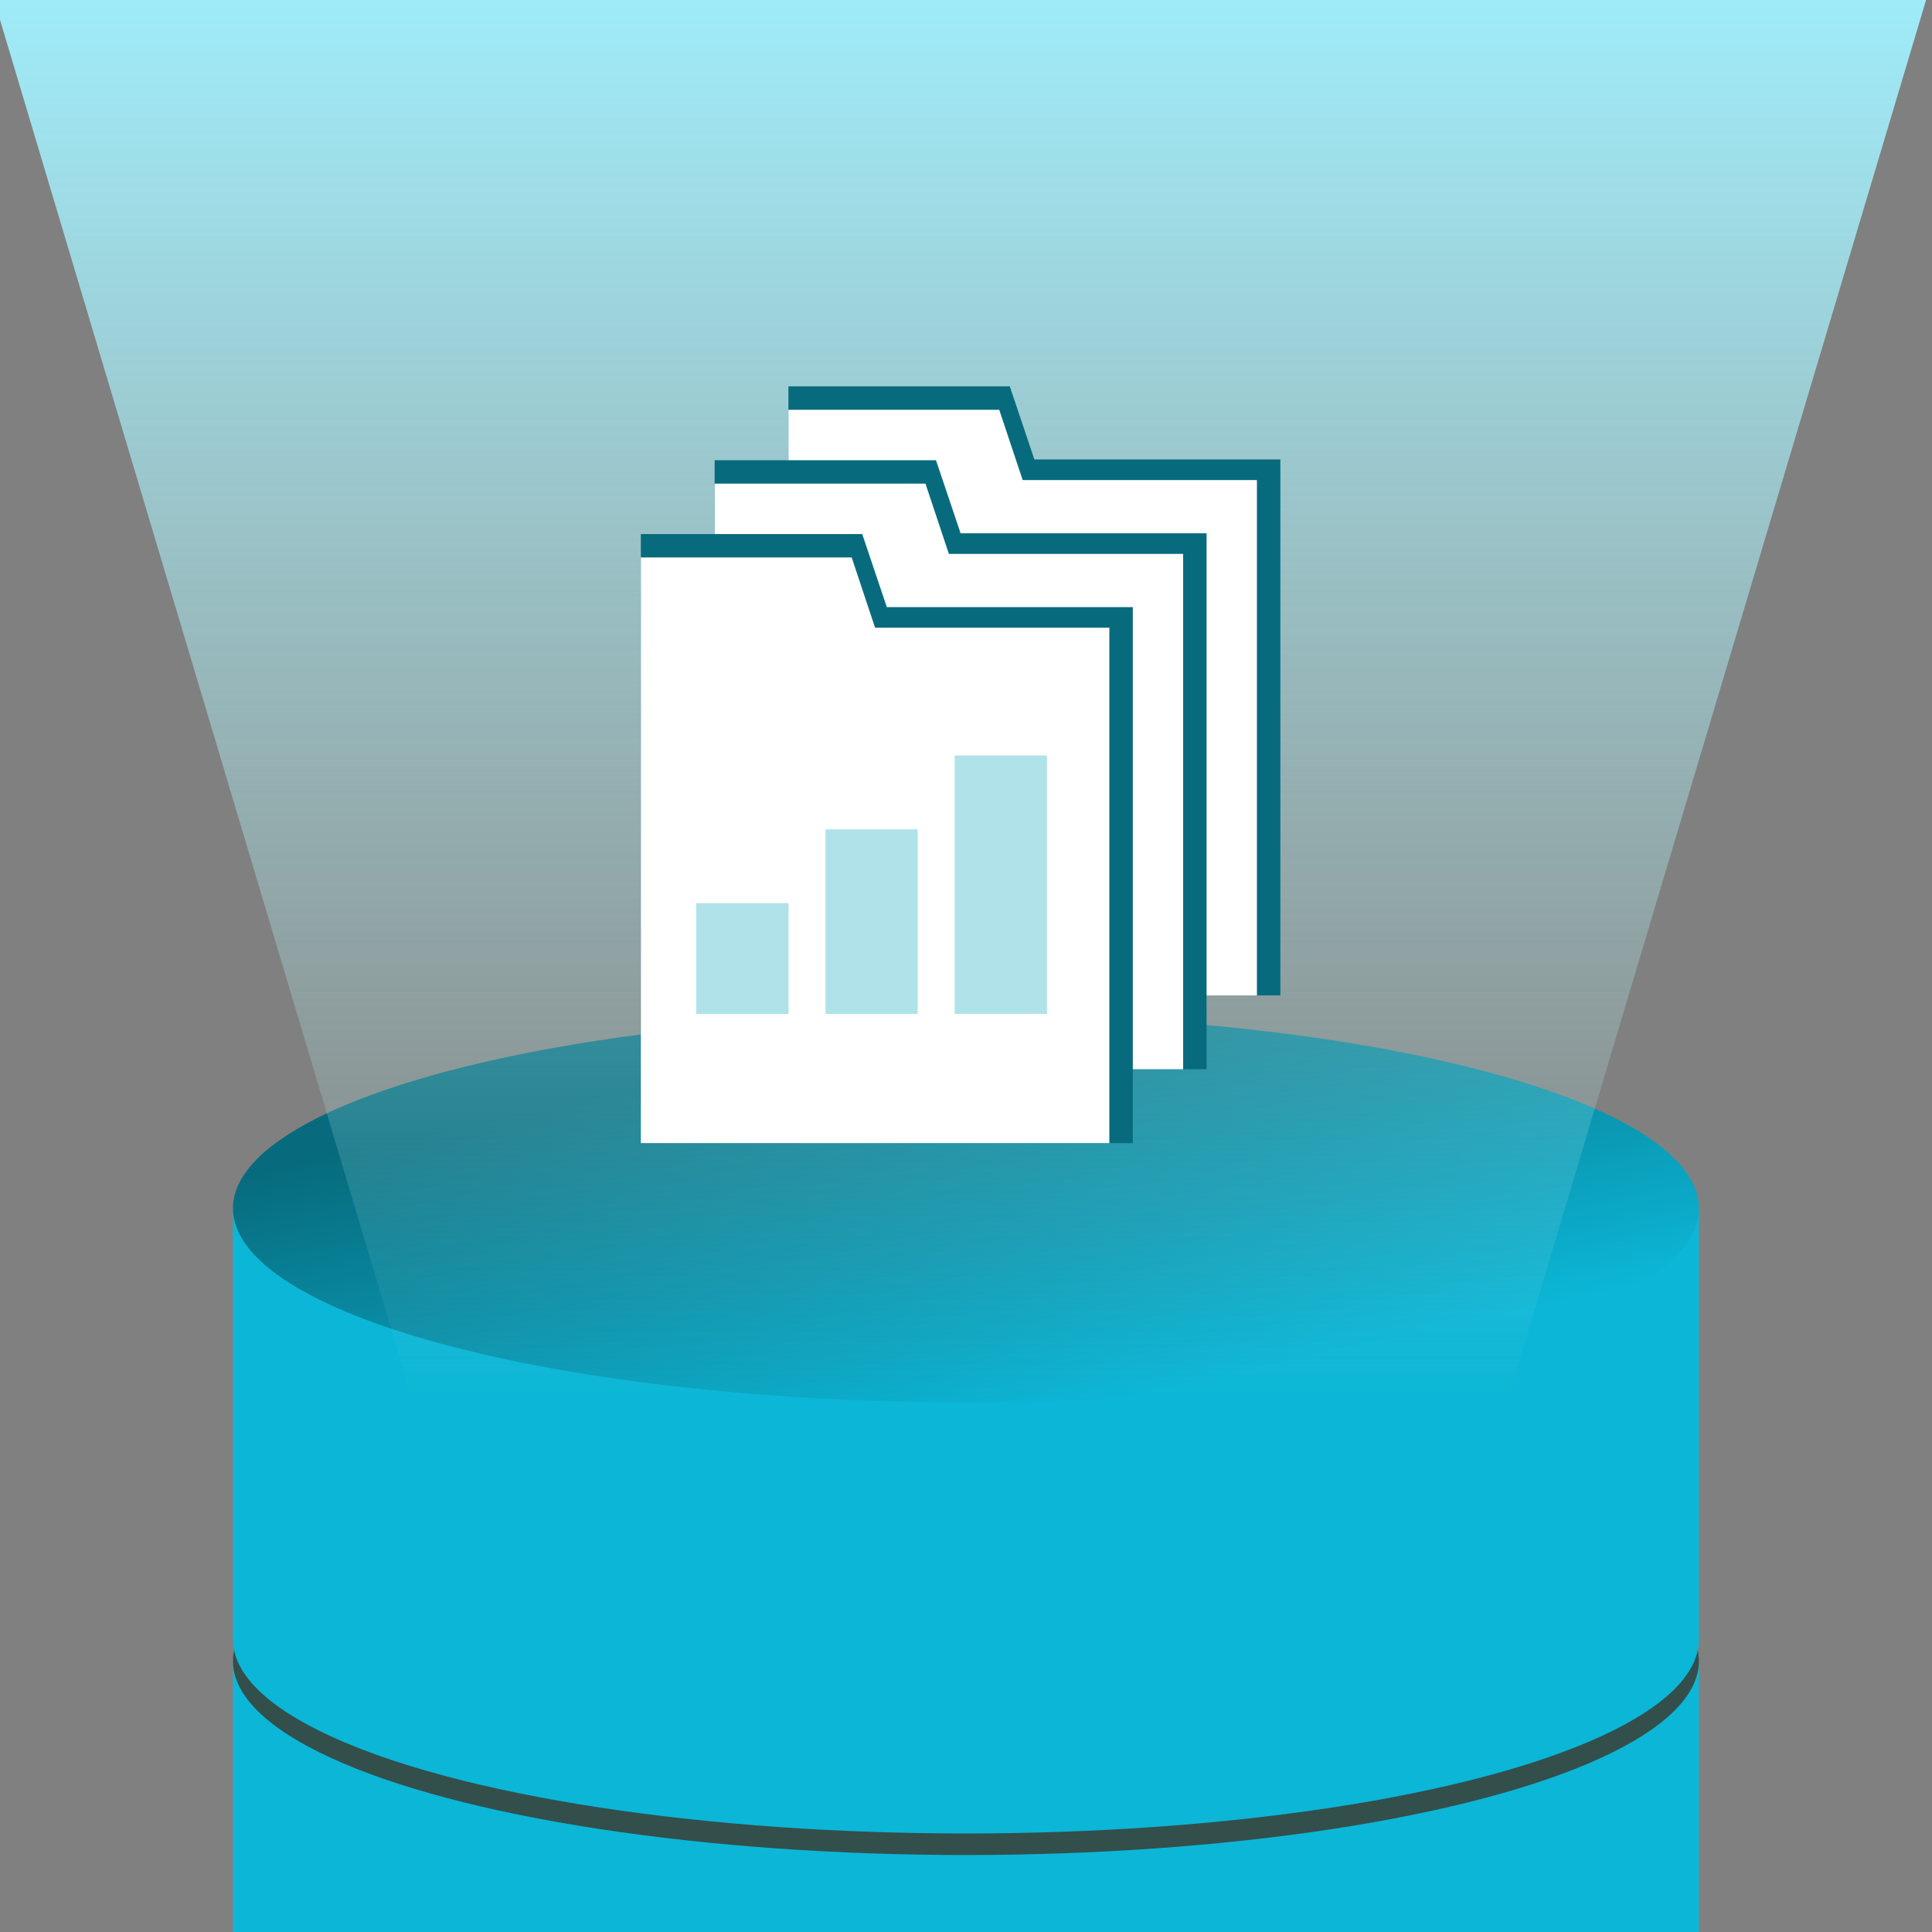
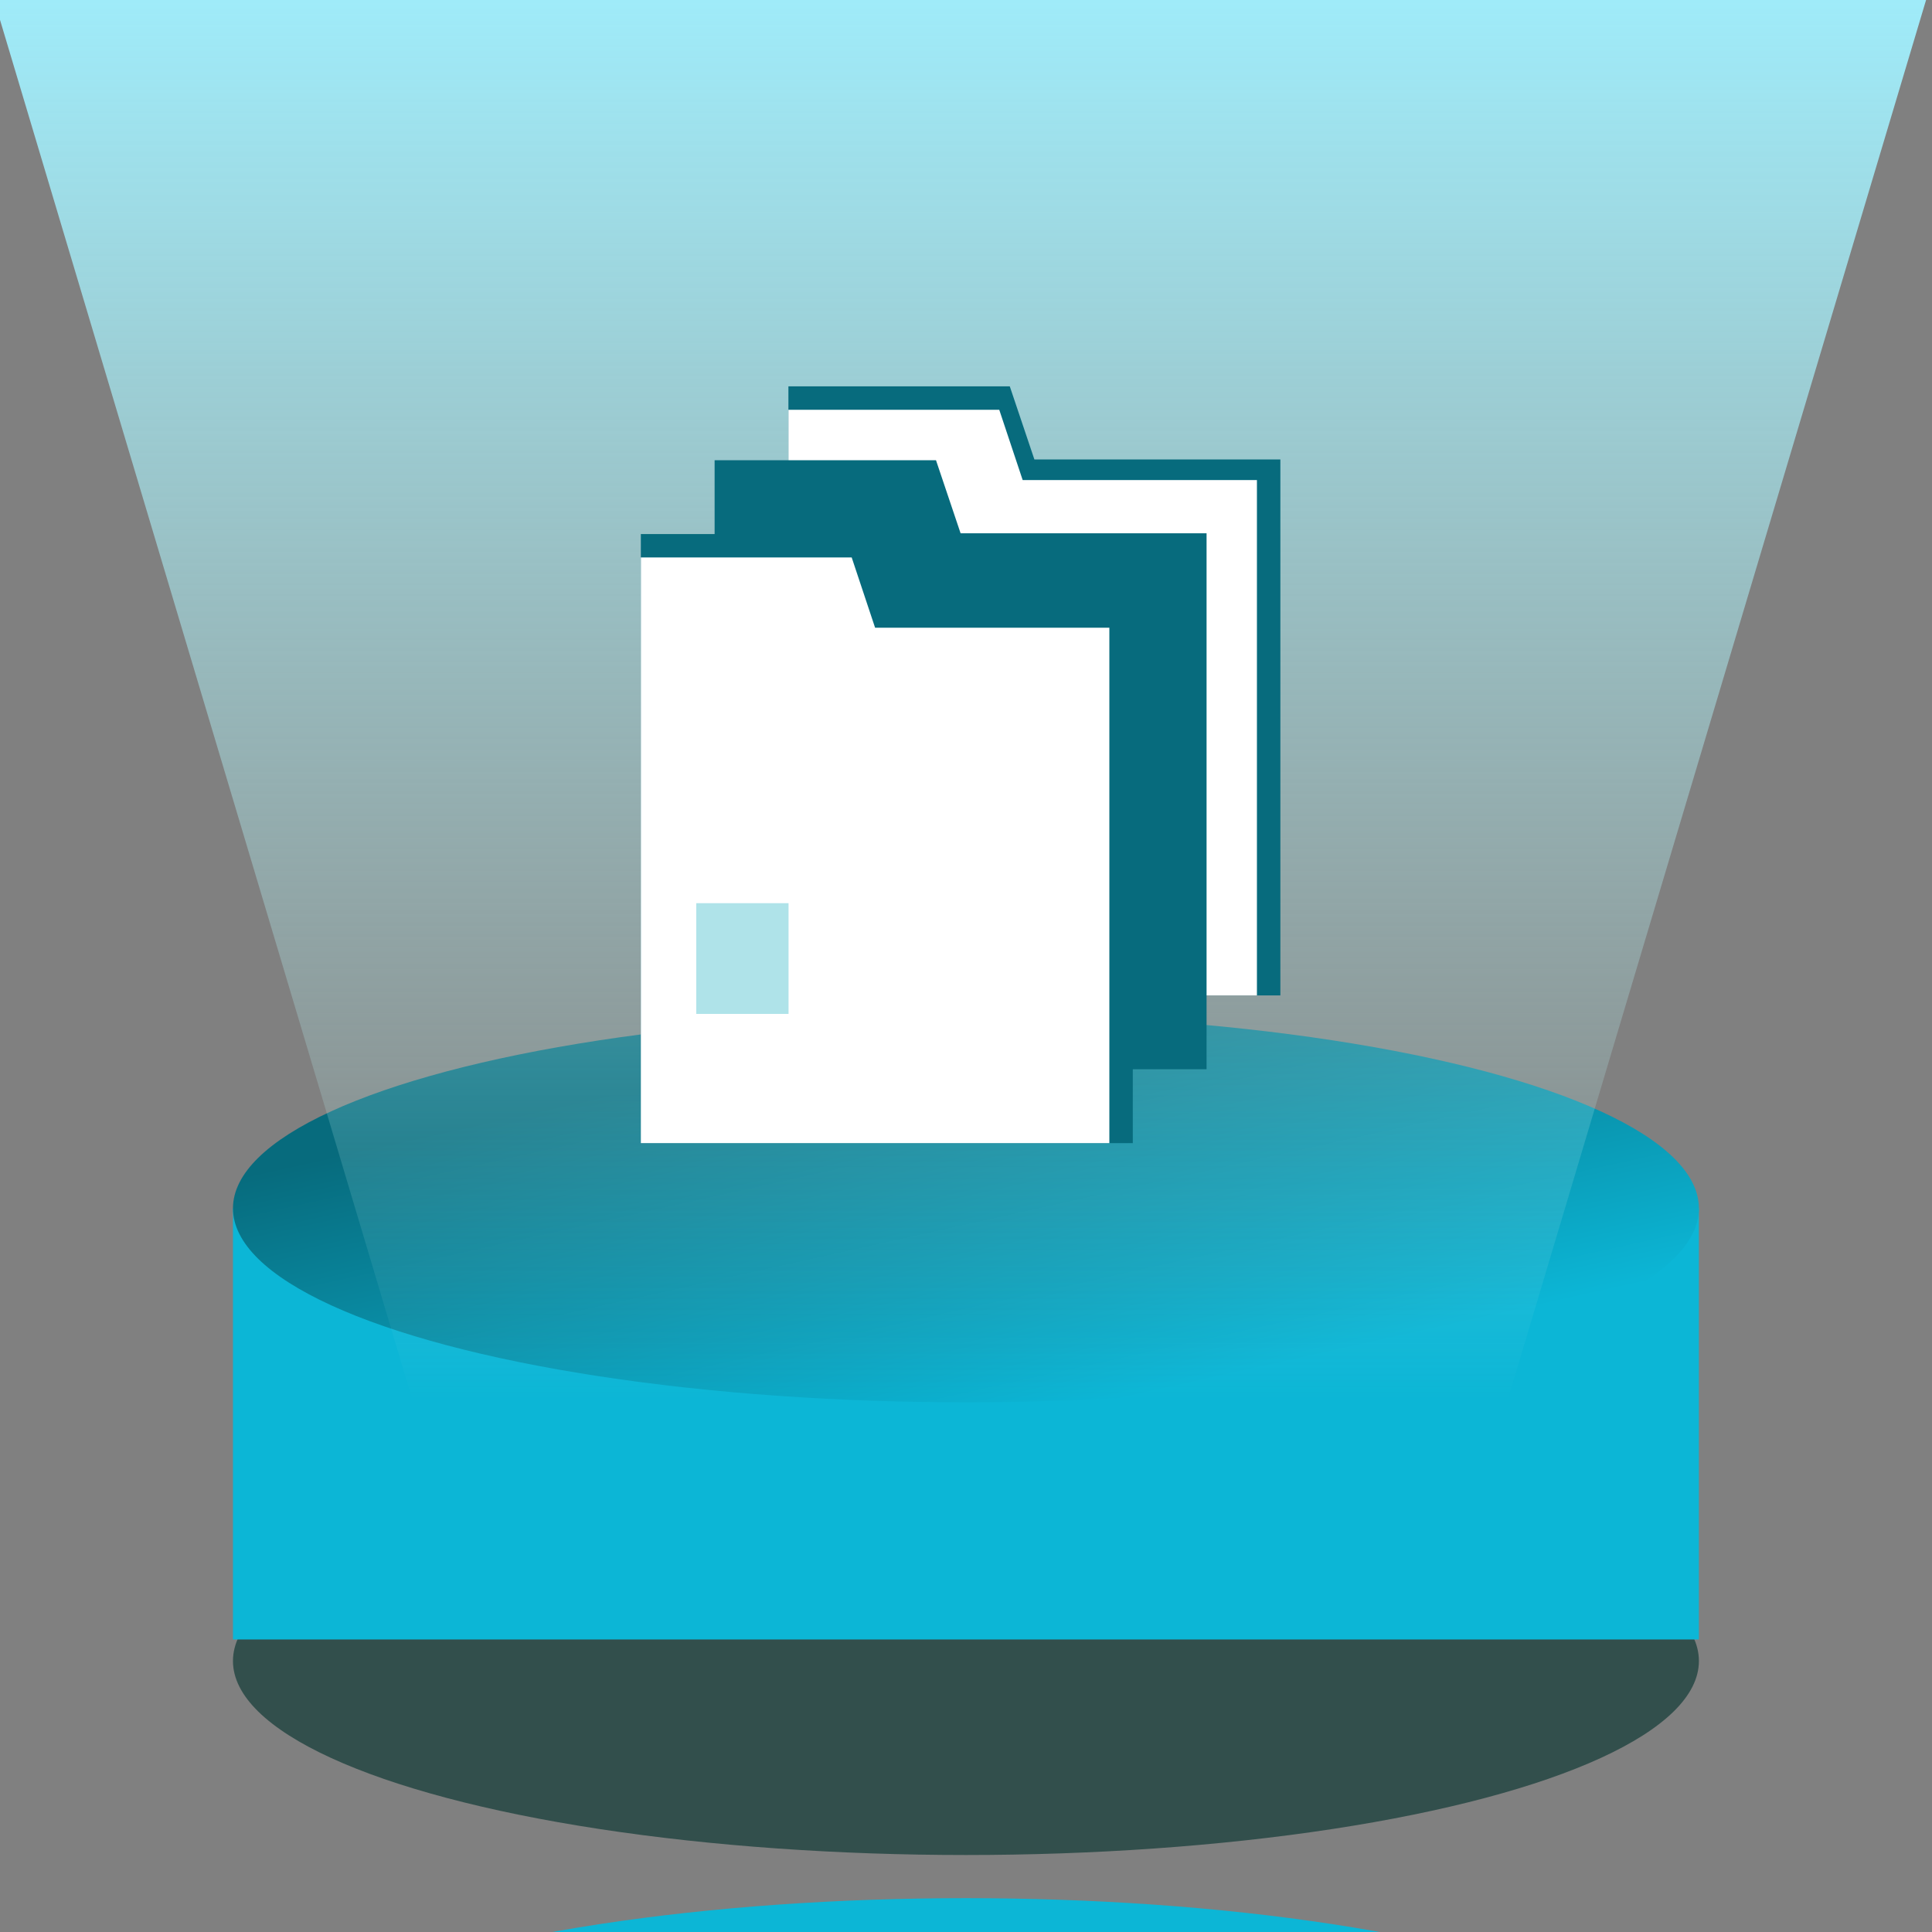
<svg xmlns="http://www.w3.org/2000/svg" width="60" height="60" viewBox="0 0 60 60" fill="none">
  <rect x="0" y="0" width="60" height="60" fill="#808080" stroke="none" />
  <g clip-path="url(#clip0_4159_30607)">
-     <rect x="7.235" y="51.584" width="45.525" height="13.39" fill="#0CB6D6" />
    <ellipse cx="29.998" cy="51.584" rx="22.763" ry="6.025" fill="#324F4C" />
    <ellipse cx="29.998" cy="64.974" rx="22.763" ry="6.025" fill="#0CB6D6" />
    <rect x="7.235" y="37.525" width="45.525" height="13.39" fill="#0CB6D6" />
    <ellipse cx="29.998" cy="37.525" rx="22.763" ry="6.025" fill="url(#paint0_linear_4159_30607)" />
-     <ellipse cx="29.998" cy="50.915" rx="22.763" ry="6.025" fill="#0CB6D6" />
    <path d="M-0.184 -0H59.816L46.816 43.499H29.816H12.816L-0.184 -0Z" fill="url(#paint1_linear_4159_30607)" />
    <path d="M24.485 11.999H31.36L32.124 14.269H39.763V30.914H24.485V11.999Z" fill="#076B7D" />
    <path d="M24.485 12.727H31.033L31.76 14.909H39.035V30.914H24.485V12.727Z" fill="white" />
    <path d="M22.193 14.292H29.068L29.832 16.561H37.471V33.206H22.193V14.292Z" fill="#076B7D" />
-     <path d="M22.193 15.019H28.741L29.468 17.201H36.743V33.206H22.193V15.019Z" fill="white" />
    <path d="M19.902 16.585H26.777L27.541 18.855H35.18V35.5H19.902V16.585Z" fill="#076B7D" />
    <path d="M19.902 17.312H26.45L27.177 19.495H34.452V35.5H19.902V17.312Z" fill="white" />
    <rect x="21.623" y="28.049" width="2.866" height="3.439" fill="#AFE3E9" />
-     <rect x="25.635" y="25.756" width="2.866" height="5.732" fill="#AFE3E9" />
-     <rect x="29.648" y="23.463" width="2.866" height="8.024" fill="#AFE3E9" />
  </g>
  <defs>
    <linearGradient id="paint0_linear_4159_30607" x1="29.998" y1="44.555" x2="27.224" y2="32.118" gradientUnits="userSpaceOnUse">
      <stop stop-color="#0CB6D6" />
      <stop offset="1" stop-color="#076B7D" />
    </linearGradient>
    <linearGradient id="paint1_linear_4159_30607" x1="29.816" y1="-0" x2="29.816" y2="43.499" gradientUnits="userSpaceOnUse">
      <stop stop-color="#9FEBF9" />
      <stop offset="1" stop-color="#BBECE9" stop-opacity="0" />
    </linearGradient>
    <clipPath id="clip0_4159_30607">
      <rect width="60" height="60" fill="white" transform="translate(0 -0)" />
    </clipPath>
  </defs>
</svg>